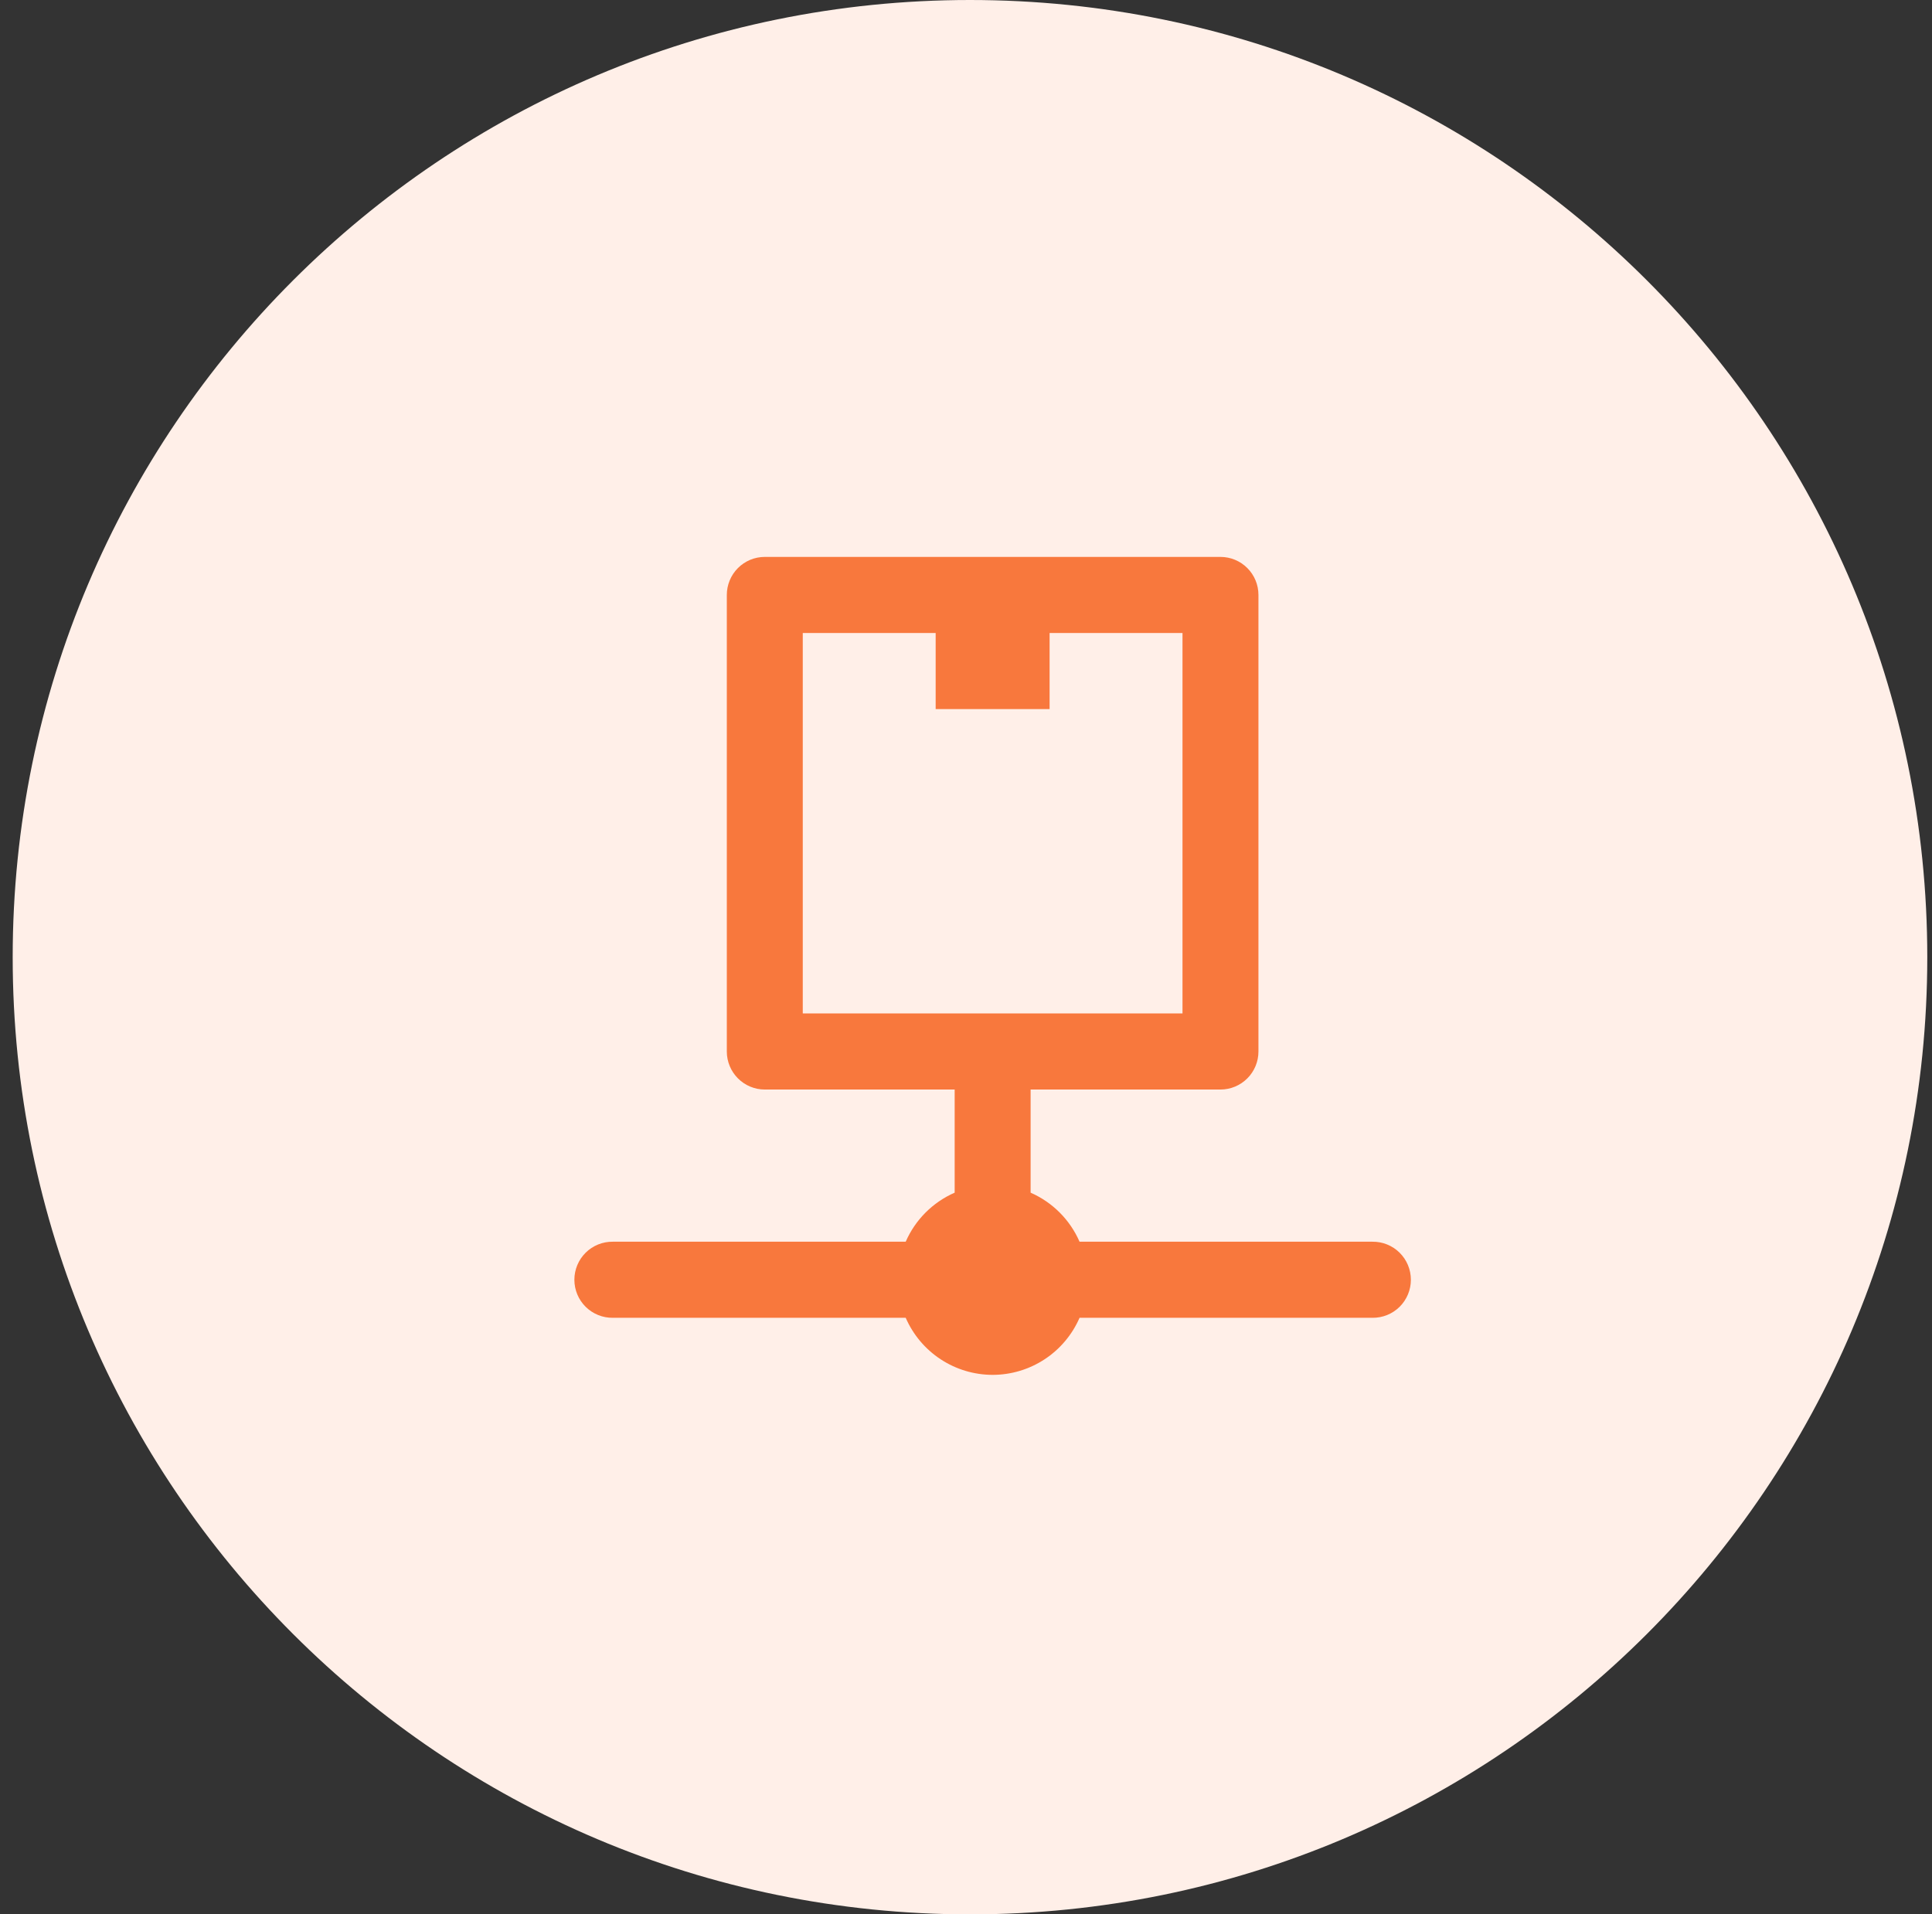
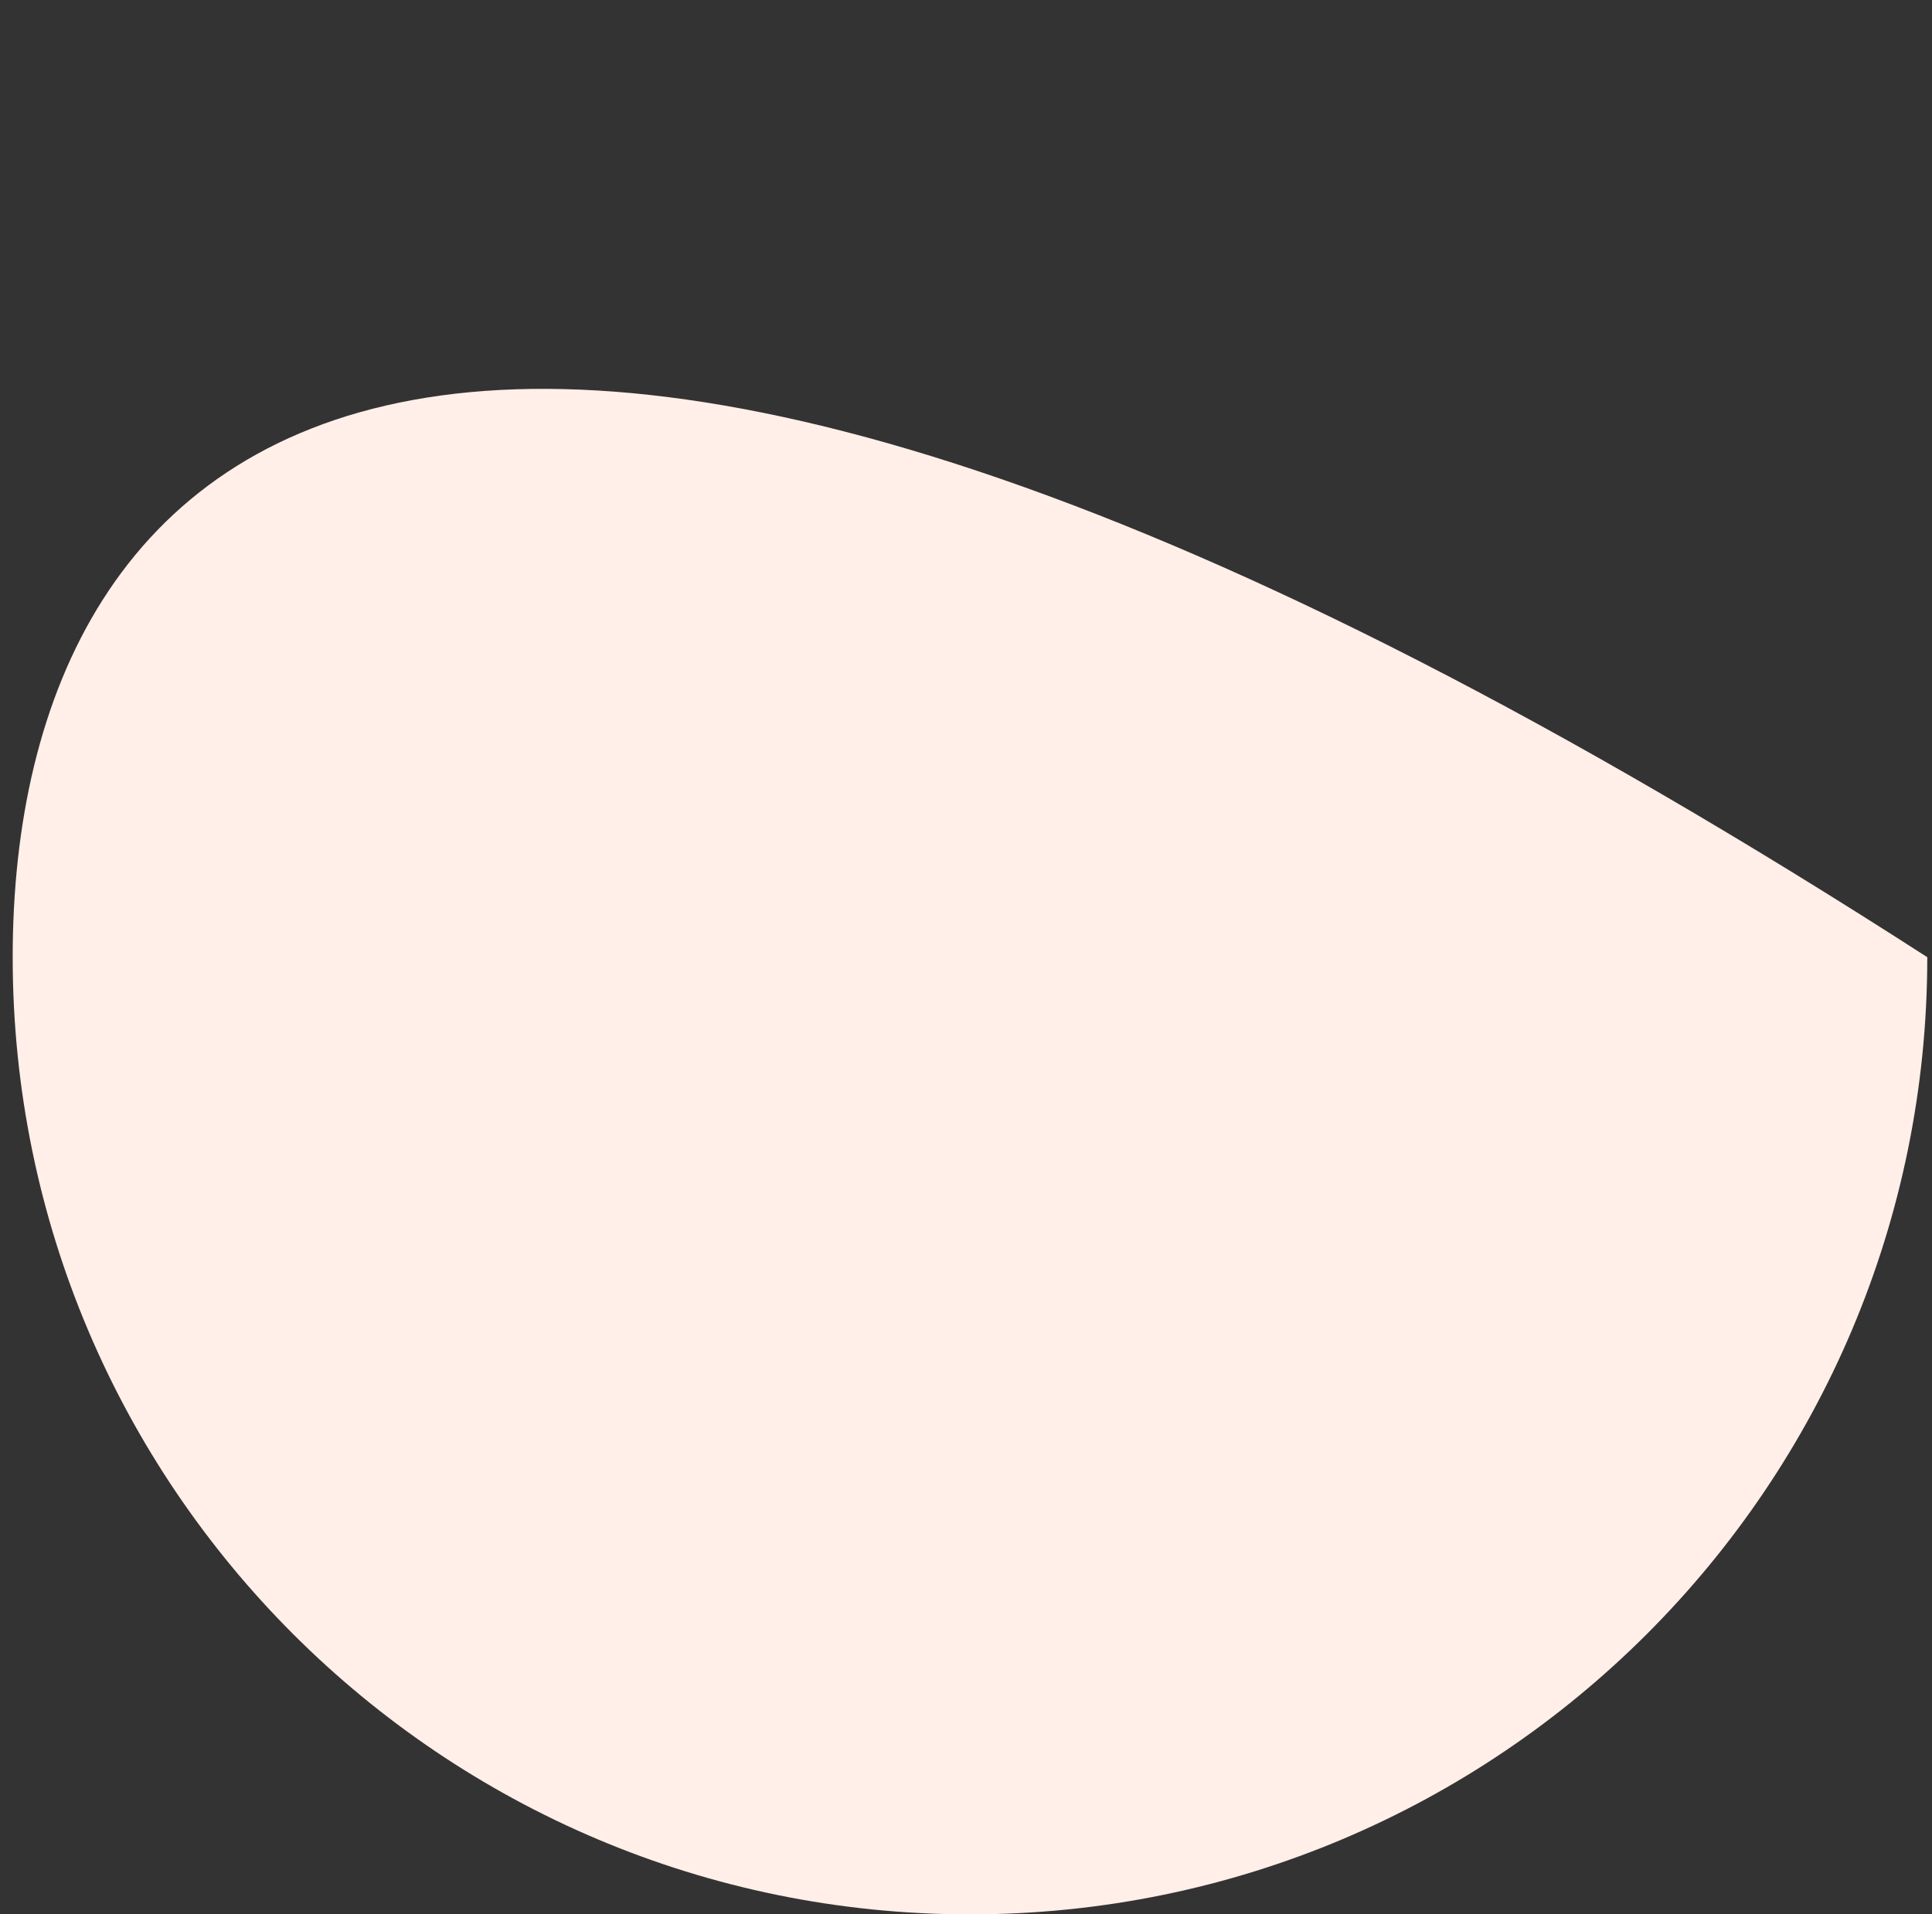
<svg xmlns="http://www.w3.org/2000/svg" width="111" height="110" viewBox="0 0 111 110" fill="none">
  <rect x="0" y="0" width="111" height="110" fill="#333333" stroke="none" />
-   <path d="M55.728 110C86.104 110 110.729 85.376 110.729 55C110.729 24.624 86.104 0 55.728 0C25.353 0 0.729 24.624 0.729 55C0.729 85.376 25.353 110 55.728 110Z" fill="#FFEFE8" />
-   <path d="M43.94 32C43.361 32 42.806 32.231 42.397 32.64C41.988 33.05 41.758 33.606 41.758 34.186V60.419C41.758 60.998 41.988 61.554 42.397 61.964C42.806 62.374 43.361 62.605 43.94 62.605H54.849V68.531C53.59 69.082 52.586 70.088 52.036 71.349H35.213C34.629 71.341 34.066 71.567 33.65 71.978C33.234 72.389 33 72.95 33 73.535C33 74.12 33.234 74.681 33.65 75.092C34.066 75.502 34.629 75.729 35.213 75.721H52.036C52.46 76.695 53.158 77.524 54.045 78.106C54.932 78.688 55.97 78.999 57.03 79C58.09 78.999 59.128 78.688 60.015 78.106C60.902 77.524 61.6 76.695 62.024 75.721H78.847C79.431 75.729 79.994 75.502 80.41 75.092C80.826 74.681 81.06 74.12 81.06 73.535C81.06 72.95 80.826 72.389 80.41 71.978C79.994 71.567 79.431 71.341 78.847 71.349H62.024C61.474 70.088 60.47 69.082 59.212 68.531V62.605H70.121C70.699 62.605 71.254 62.374 71.663 61.964C72.073 61.554 72.302 60.998 72.302 60.419V34.186C72.302 33.606 72.073 33.05 71.663 32.64C71.254 32.231 70.699 32 70.121 32H43.94ZM46.121 36.372H53.757V40.744H60.303V36.372H67.939V58.232H46.122V36.372H46.121Z" fill="#F8783D" />
+   <path d="M55.728 110C86.104 110 110.729 85.376 110.729 55C25.353 0 0.729 24.624 0.729 55C0.729 85.376 25.353 110 55.728 110Z" fill="#FFEFE8" />
</svg>